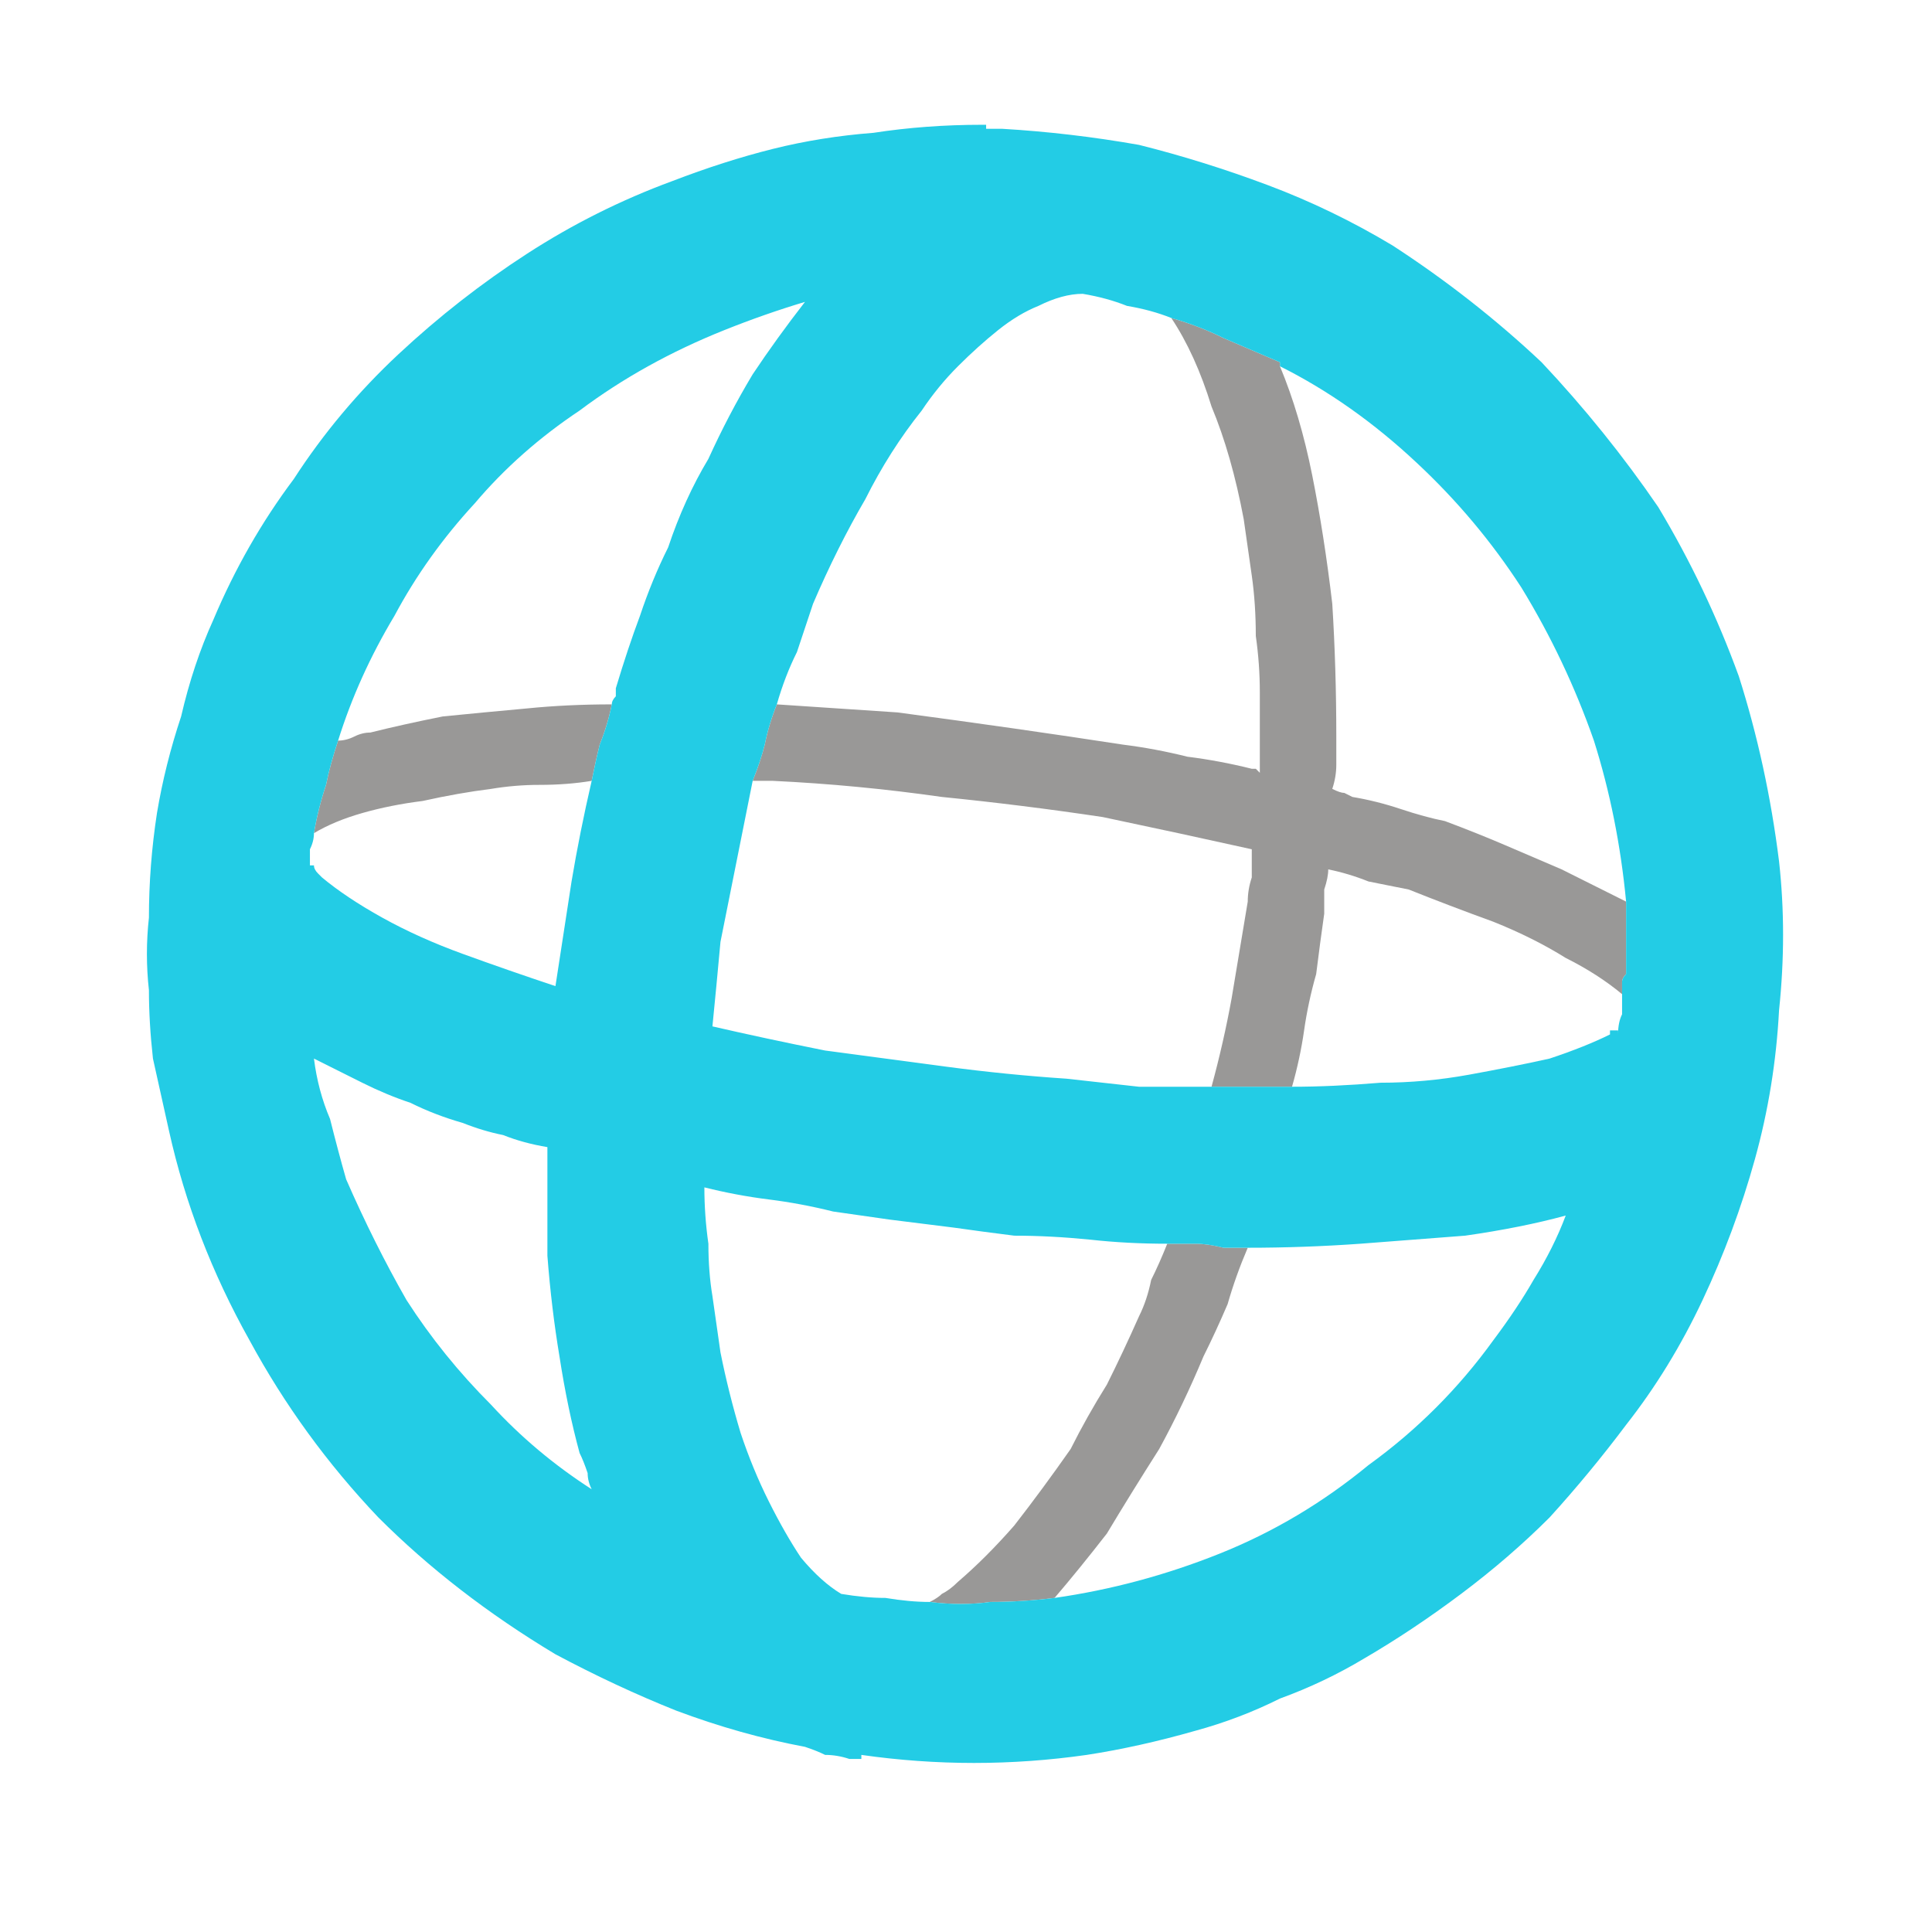
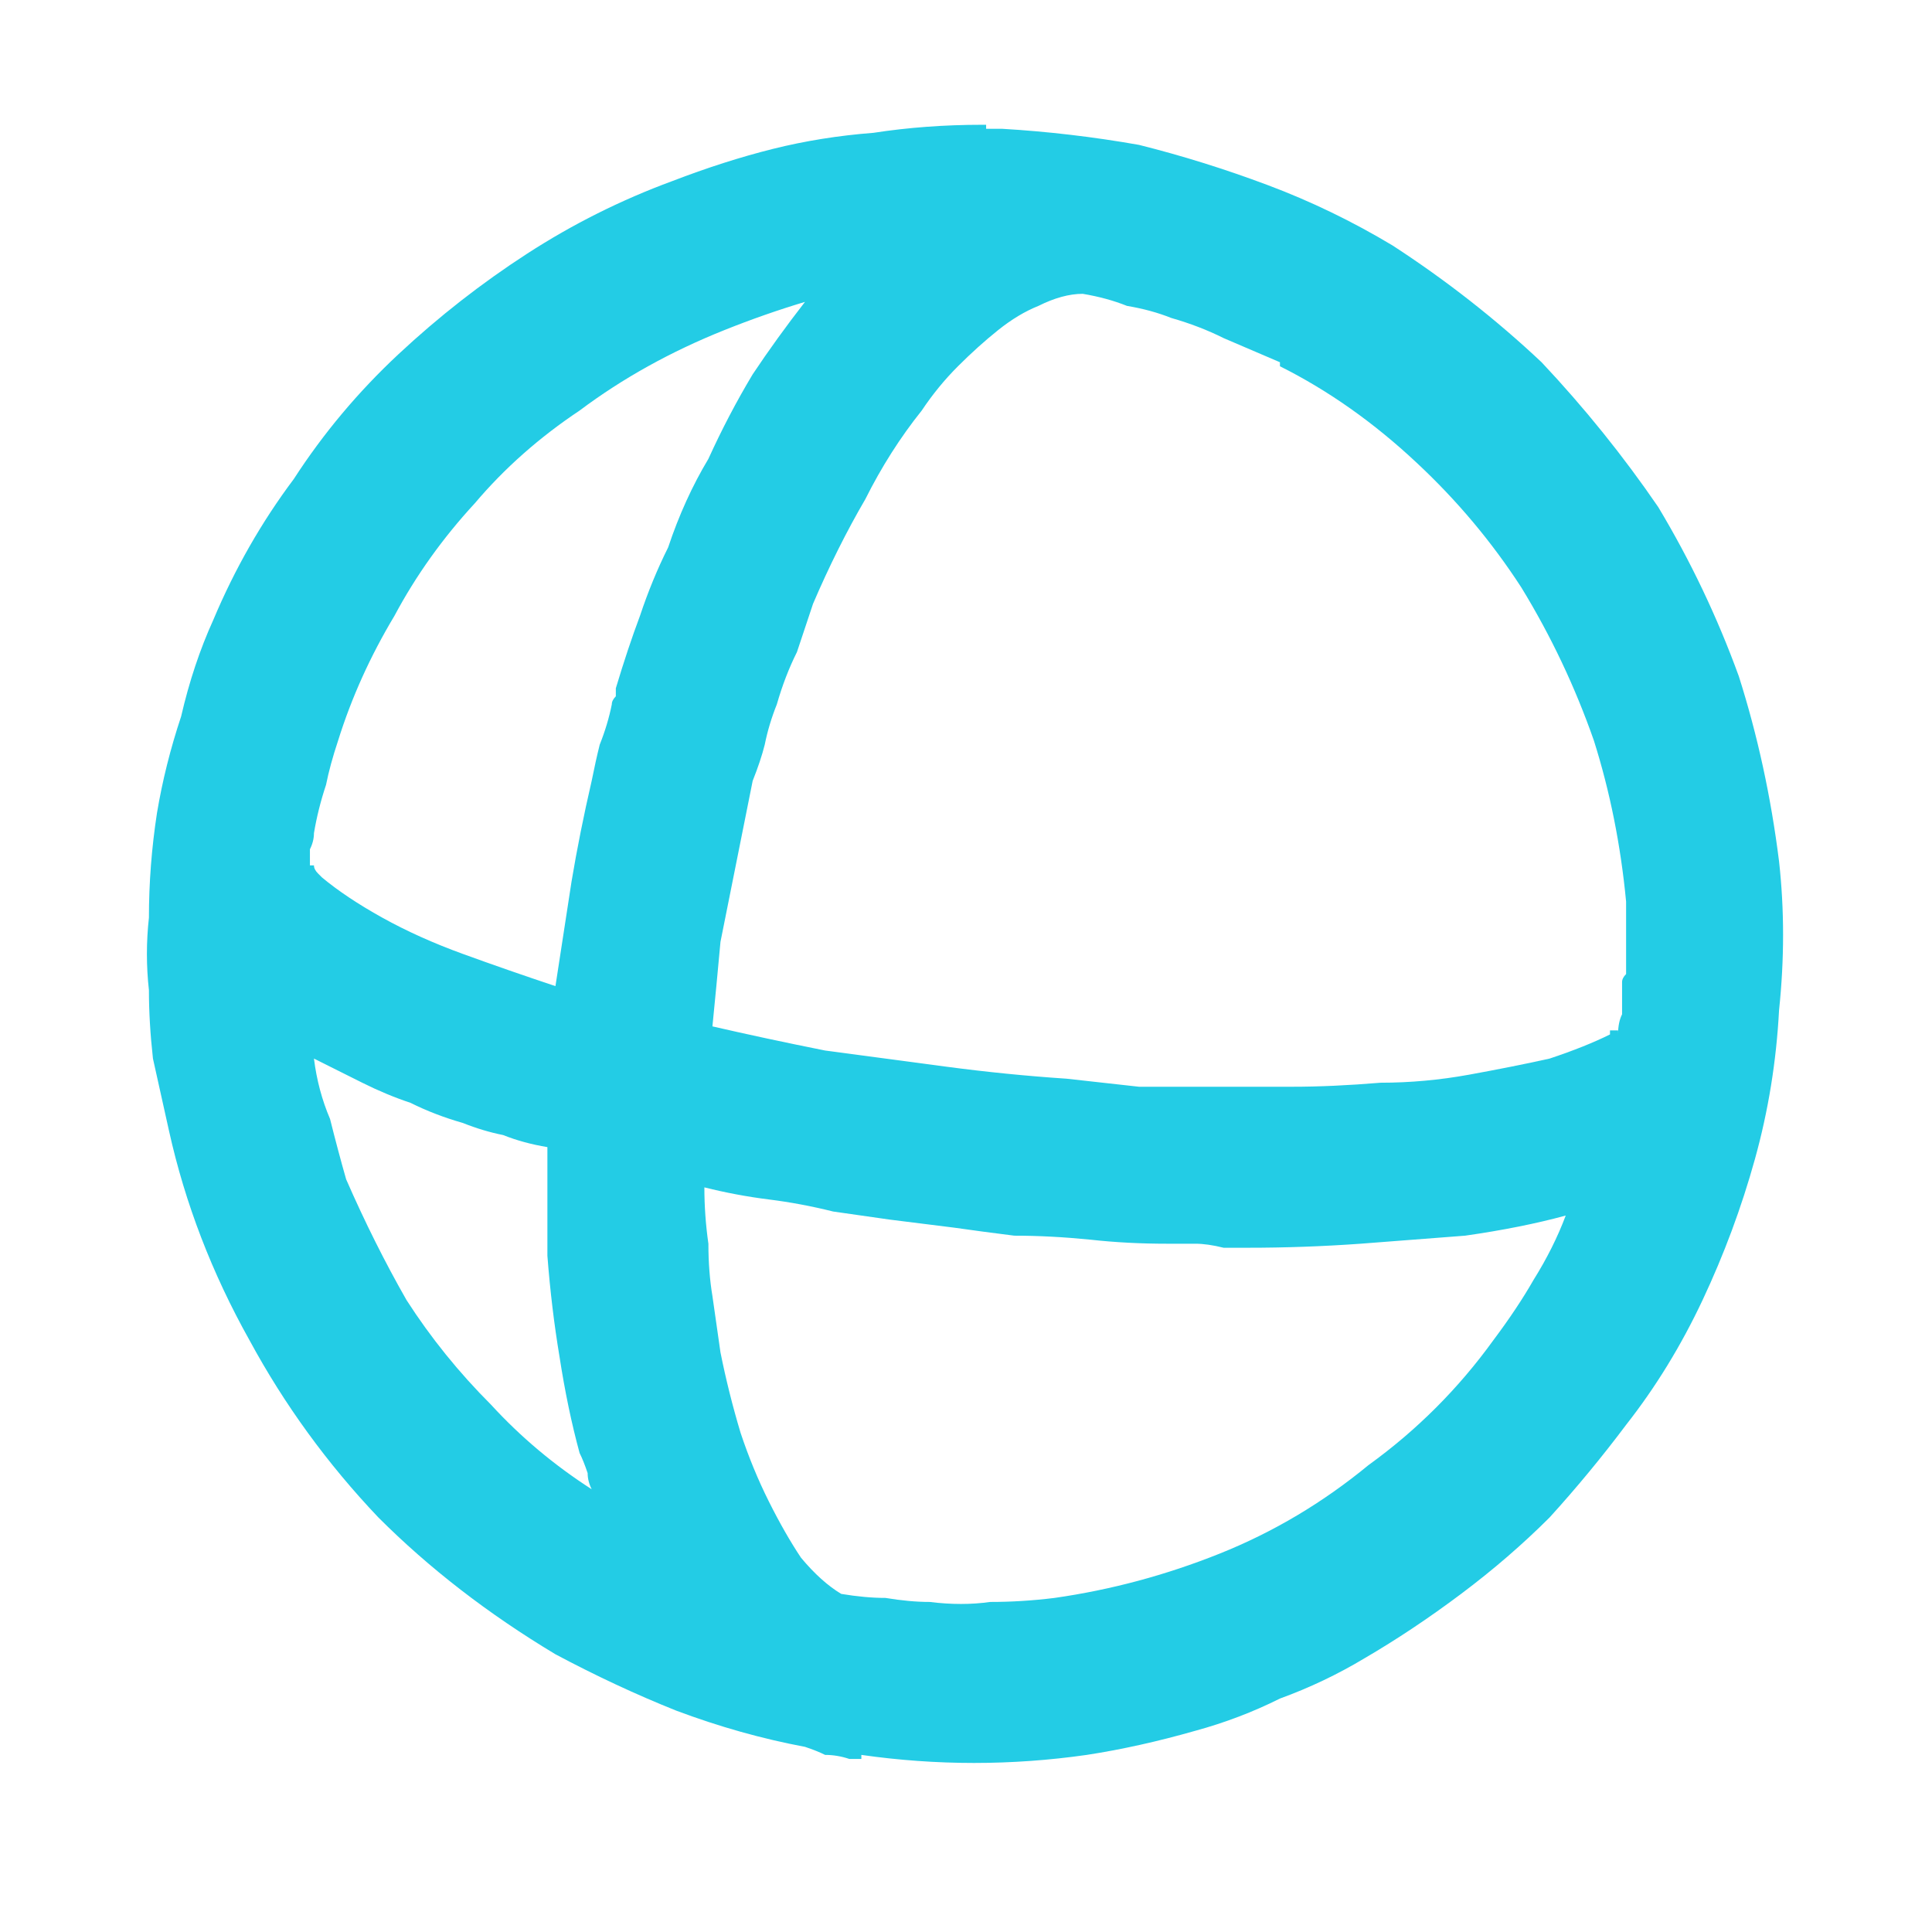
<svg xmlns="http://www.w3.org/2000/svg" height="24" width="24">
  <defs />
  <g>
-     <path d="M20.2 11.2 Q20.2 11.4 20.2 11.65 20.2 11.9 20.2 12.1 20.15 12.15 20.15 12.2 20.15 12.3 20.15 12.35 19.85 12.1 19.45 11.9 19.05 11.65 18.55 11.45 18 11.25 17.5 11.05 17.25 11 17 10.95 16.75 10.85 16.5 10.8 16.5 10.9 16.45 11.05 16.45 11.2 16.45 11.35 16.4 11.7 16.35 12.1 16.25 12.45 16.2 12.8 16.15 13.15 16.05 13.5 L15.95 13.5 Q15.9 13.5 15.85 13.5 15.65 13.5 15.45 13.5 15.25 13.5 15.05 13.5 15.2 12.95 15.3 12.4 15.4 11.8 15.5 11.2 15.5 11.05 15.55 10.9 15.55 10.7 15.55 10.55 14.65 10.35 13.7 10.15 12.7 10 11.7 9.9 10.65 9.75 9.6 9.7 L9.5 9.7 Q9.45 9.7 9.35 9.7 9.45 9.45 9.5 9.25 9.55 9 9.65 8.75 10.4 8.8 11.15 8.85 11.9 8.95 12.6 9.05 13.3 9.15 13.95 9.25 14.35 9.3 14.75 9.4 15.15 9.45 15.55 9.55 15.55 9.55 15.6 9.55 L15.65 9.6 Q15.65 9.35 15.65 9.1 15.65 8.85 15.65 8.6 15.65 8.25 15.6 7.9 15.6 7.5 15.55 7.15 15.5 6.8 15.45 6.45 15.3 5.65 15.05 5.05 14.85 4.4 14.55 3.95 14.9 4.05 15.2 4.2 15.55 4.35 15.9 4.5 L15.9 4.55 Q16.15 5.15 16.3 5.9 16.45 6.65 16.55 7.5 16.6 8.3 16.6 9.15 16.6 9.35 16.6 9.5 16.6 9.65 16.55 9.8 16.65 9.85 16.7 9.85 L16.8 9.9 Q17.1 9.95 17.4 10.05 17.7 10.15 17.95 10.2 18.35 10.35 18.7 10.5 19.05 10.65 19.4 10.8 19.6 10.9 19.8 11 20 11.1 20.2 11.2 M14.5 15.45 Q14.65 15.45 14.85 15.45 15 15.45 15.2 15.5 15.25 15.5 15.35 15.5 15.4 15.5 15.5 15.5 15.35 15.85 15.25 16.2 15.1 16.55 14.95 16.85 14.7 17.45 14.4 18 14.05 18.55 13.75 19.05 13.4 19.5 13.1 19.85 12.7 19.9 12.3 19.9 11.95 19.95 11.55 19.9 11.65 19.85 11.7 19.8 11.8 19.75 11.9 19.65 12.25 19.35 12.6 18.95 12.95 18.5 13.3 18 13.5 17.6 13.75 17.2 13.95 16.8 14.15 16.35 14.25 16.15 14.3 15.9 14.4 15.7 14.5 15.45 M7.6 8.75 Q7.55 9 7.45 9.25 7.4 9.45 7.35 9.7 7.05 9.75 6.7 9.75 6.4 9.75 6.1 9.8 5.7 9.85 5.25 9.95 4.85 10 4.5 10.1 4.15 10.2 3.9 10.35 3.95 10.05 4.05 9.75 4.1 9.5 4.2 9.2 4.3 9.2 4.4 9.15 4.5 9.1 4.6 9.1 5 9 5.5 8.9 6 8.85 6.55 8.8 7.05 8.75 7.6 8.75" fill="#999897" stroke="none" />
    <path d="M7.6 8.75 Q7.6 8.7 7.65 8.65 7.65 8.6 7.65 8.55 7.8 8.05 7.95 7.65 8.1 7.2 8.3 6.8 8.5 6.2 8.8 5.7 9.05 5.15 9.35 4.65 9.65 4.2 10 3.75 9.5 3.9 9 4.1 8.5 4.3 8.05 4.55 7.6 4.8 7.2 5.1 6.45 5.6 5.9 6.25 5.3 6.9 4.9 7.65 4.45 8.4 4.2 9.2 4.1 9.5 4.05 9.75 3.95 10.05 3.9 10.35 3.9 10.45 3.85 10.55 3.85 10.65 3.85 10.75 3.85 10.75 3.85 10.75 3.85 10.75 3.85 10.75 3.85 10.75 3.85 10.75 L3.9 10.75 Q3.9 10.8 3.95 10.85 3.95 10.85 4 10.9 4.3 11.15 4.75 11.4 5.2 11.65 5.75 11.85 6.3 12.05 6.9 12.25 7 11.6 7.1 10.95 7.2 10.35 7.35 9.7 7.4 9.45 7.45 9.25 7.55 9 7.6 8.75 M20.15 12.35 Q20.15 12.3 20.15 12.2 20.15 12.15 20.2 12.1 20.2 11.9 20.2 11.65 20.2 11.4 20.2 11.2 20.1 10.15 19.8 9.2 19.45 8.2 18.9 7.3 18.35 6.45 17.6 5.75 16.8 5 15.9 4.55 L15.9 4.5 Q15.55 4.35 15.2 4.2 14.9 4.05 14.55 3.95 14.3 3.85 14 3.8 13.75 3.7 13.45 3.65 13.2 3.65 12.9 3.8 12.65 3.9 12.4 4.1 12.15 4.3 11.9 4.55 11.65 4.8 11.45 5.1 11.05 5.6 10.75 6.2 10.4 6.8 10.1 7.5 10 7.8 9.9 8.1 9.75 8.4 9.65 8.75 9.55 9 9.5 9.25 9.45 9.45 9.35 9.7 9.25 10.2 9.15 10.7 9.05 11.2 8.95 11.7 8.9 12.25 8.85 12.75 9.5 12.9 10.25 13.05 11 13.15 11.75 13.25 12.5 13.35 13.25 13.4 13.7 13.45 14.15 13.5 14.6 13.5 15.05 13.5 15.25 13.5 15.45 13.5 15.65 13.5 15.85 13.5 15.9 13.5 15.95 13.5 L16.05 13.5 Q16.55 13.5 17.15 13.45 17.7 13.45 18.25 13.35 18.8 13.25 19.25 13.15 19.7 13 20 12.85 20 12.8 20 12.8 20.05 12.8 20.05 12.8 20.05 12.8 20.1 12.8 L20.1 12.85 Q20.1 12.7 20.15 12.6 20.15 12.45 20.15 12.35 M19.45 15.1 Q18.9 15.25 18.2 15.35 17.55 15.4 16.9 15.45 16.2 15.5 15.5 15.5 15.4 15.5 15.35 15.5 15.25 15.5 15.2 15.5 15 15.45 14.85 15.45 14.65 15.45 14.5 15.45 14 15.45 13.55 15.4 13.05 15.35 12.6 15.35 12.2 15.3 11.85 15.25 11.45 15.2 11.05 15.15 10.7 15.1 10.35 15.05 9.95 14.95 9.55 14.9 9.15 14.85 8.75 14.75 8.75 15.1 8.8 15.45 8.8 15.8 8.85 16.1 8.9 16.45 8.95 16.8 9.05 17.3 9.2 17.8 9.35 18.25 9.55 18.65 9.75 19.05 9.95 19.35 10.2 19.65 10.45 19.8 10.75 19.85 11 19.85 11.3 19.9 11.55 19.9 11.95 19.95 12.3 19.9 12.7 19.9 13.1 19.85 14.15 19.7 15.15 19.3 16.15 18.9 17 18.2 17.9 17.55 18.55 16.65 18.85 16.25 19.05 15.9 19.3 15.5 19.45 15.1 M10.7 21.8 Q10.7 21.8 10.7 21.85 10.7 21.85 10.7 21.85 10.65 21.85 10.65 21.85 10.6 21.85 10.55 21.85 10.4 21.8 10.25 21.8 10.15 21.75 10 21.7 9.2 21.55 8.4 21.25 7.65 20.95 6.9 20.55 5.65 19.8 4.7 18.85 3.75 17.85 3.1 16.65 2.4 15.4 2.1 14.05 2 13.6 1.9 13.15 1.85 12.7 1.85 12.3 1.8 11.85 1.85 11.4 1.85 10.75 1.95 10.1 2.05 9.5 2.25 8.9 2.4 8.25 2.65 7.7 3.05 6.75 3.65 5.95 4.2 5.1 4.95 4.4 5.7 3.7 6.55 3.15 7.4 2.6 8.35 2.25 9 2 9.6 1.85 10.2 1.7 10.85 1.65 11.5 1.55 12.2 1.55 12.2 1.55 12.25 1.55 12.25 1.55 12.25 1.6 L12.3 1.6 Q12.35 1.6 12.4 1.6 L12.45 1.6 Q13.3 1.65 14.15 1.8 14.95 2 15.75 2.3 16.55 2.6 17.3 3.05 18.3 3.7 19.15 4.5 19.95 5.35 20.6 6.3 21.2 7.3 21.6 8.4 21.95 9.5 22.1 10.7 22.2 11.6 22.1 12.55 22.05 13.5 21.8 14.4 21.55 15.3 21.15 16.15 20.75 17 20.2 17.7 19.75 18.3 19.25 18.85 18.75 19.35 18.15 19.8 17.55 20.25 16.95 20.6 16.45 20.9 15.9 21.1 15.4 21.35 14.85 21.5 14.15 21.7 13.5 21.8 12.8 21.9 12.1 21.9 11.4 21.9 10.7 21.8 M7.35 18.5 Q7.3 18.4 7.3 18.3 7.25 18.15 7.2 18.05 7.05 17.5 6.95 16.85 6.85 16.25 6.8 15.6 6.8 14.9 6.8 14.25 6.5 14.2 6.25 14.1 6 14.05 5.75 13.95 5.4 13.85 5.1 13.7 4.8 13.6 4.5 13.45 4.2 13.3 3.9 13.15 3.95 13.55 4.1 13.9 4.2 14.3 4.3 14.65 4.65 15.45 5.05 16.15 5.5 16.85 6.1 17.45 6.65 18.05 7.35 18.5" fill="#23CCE5" stroke="none" />
  </g>
</svg>